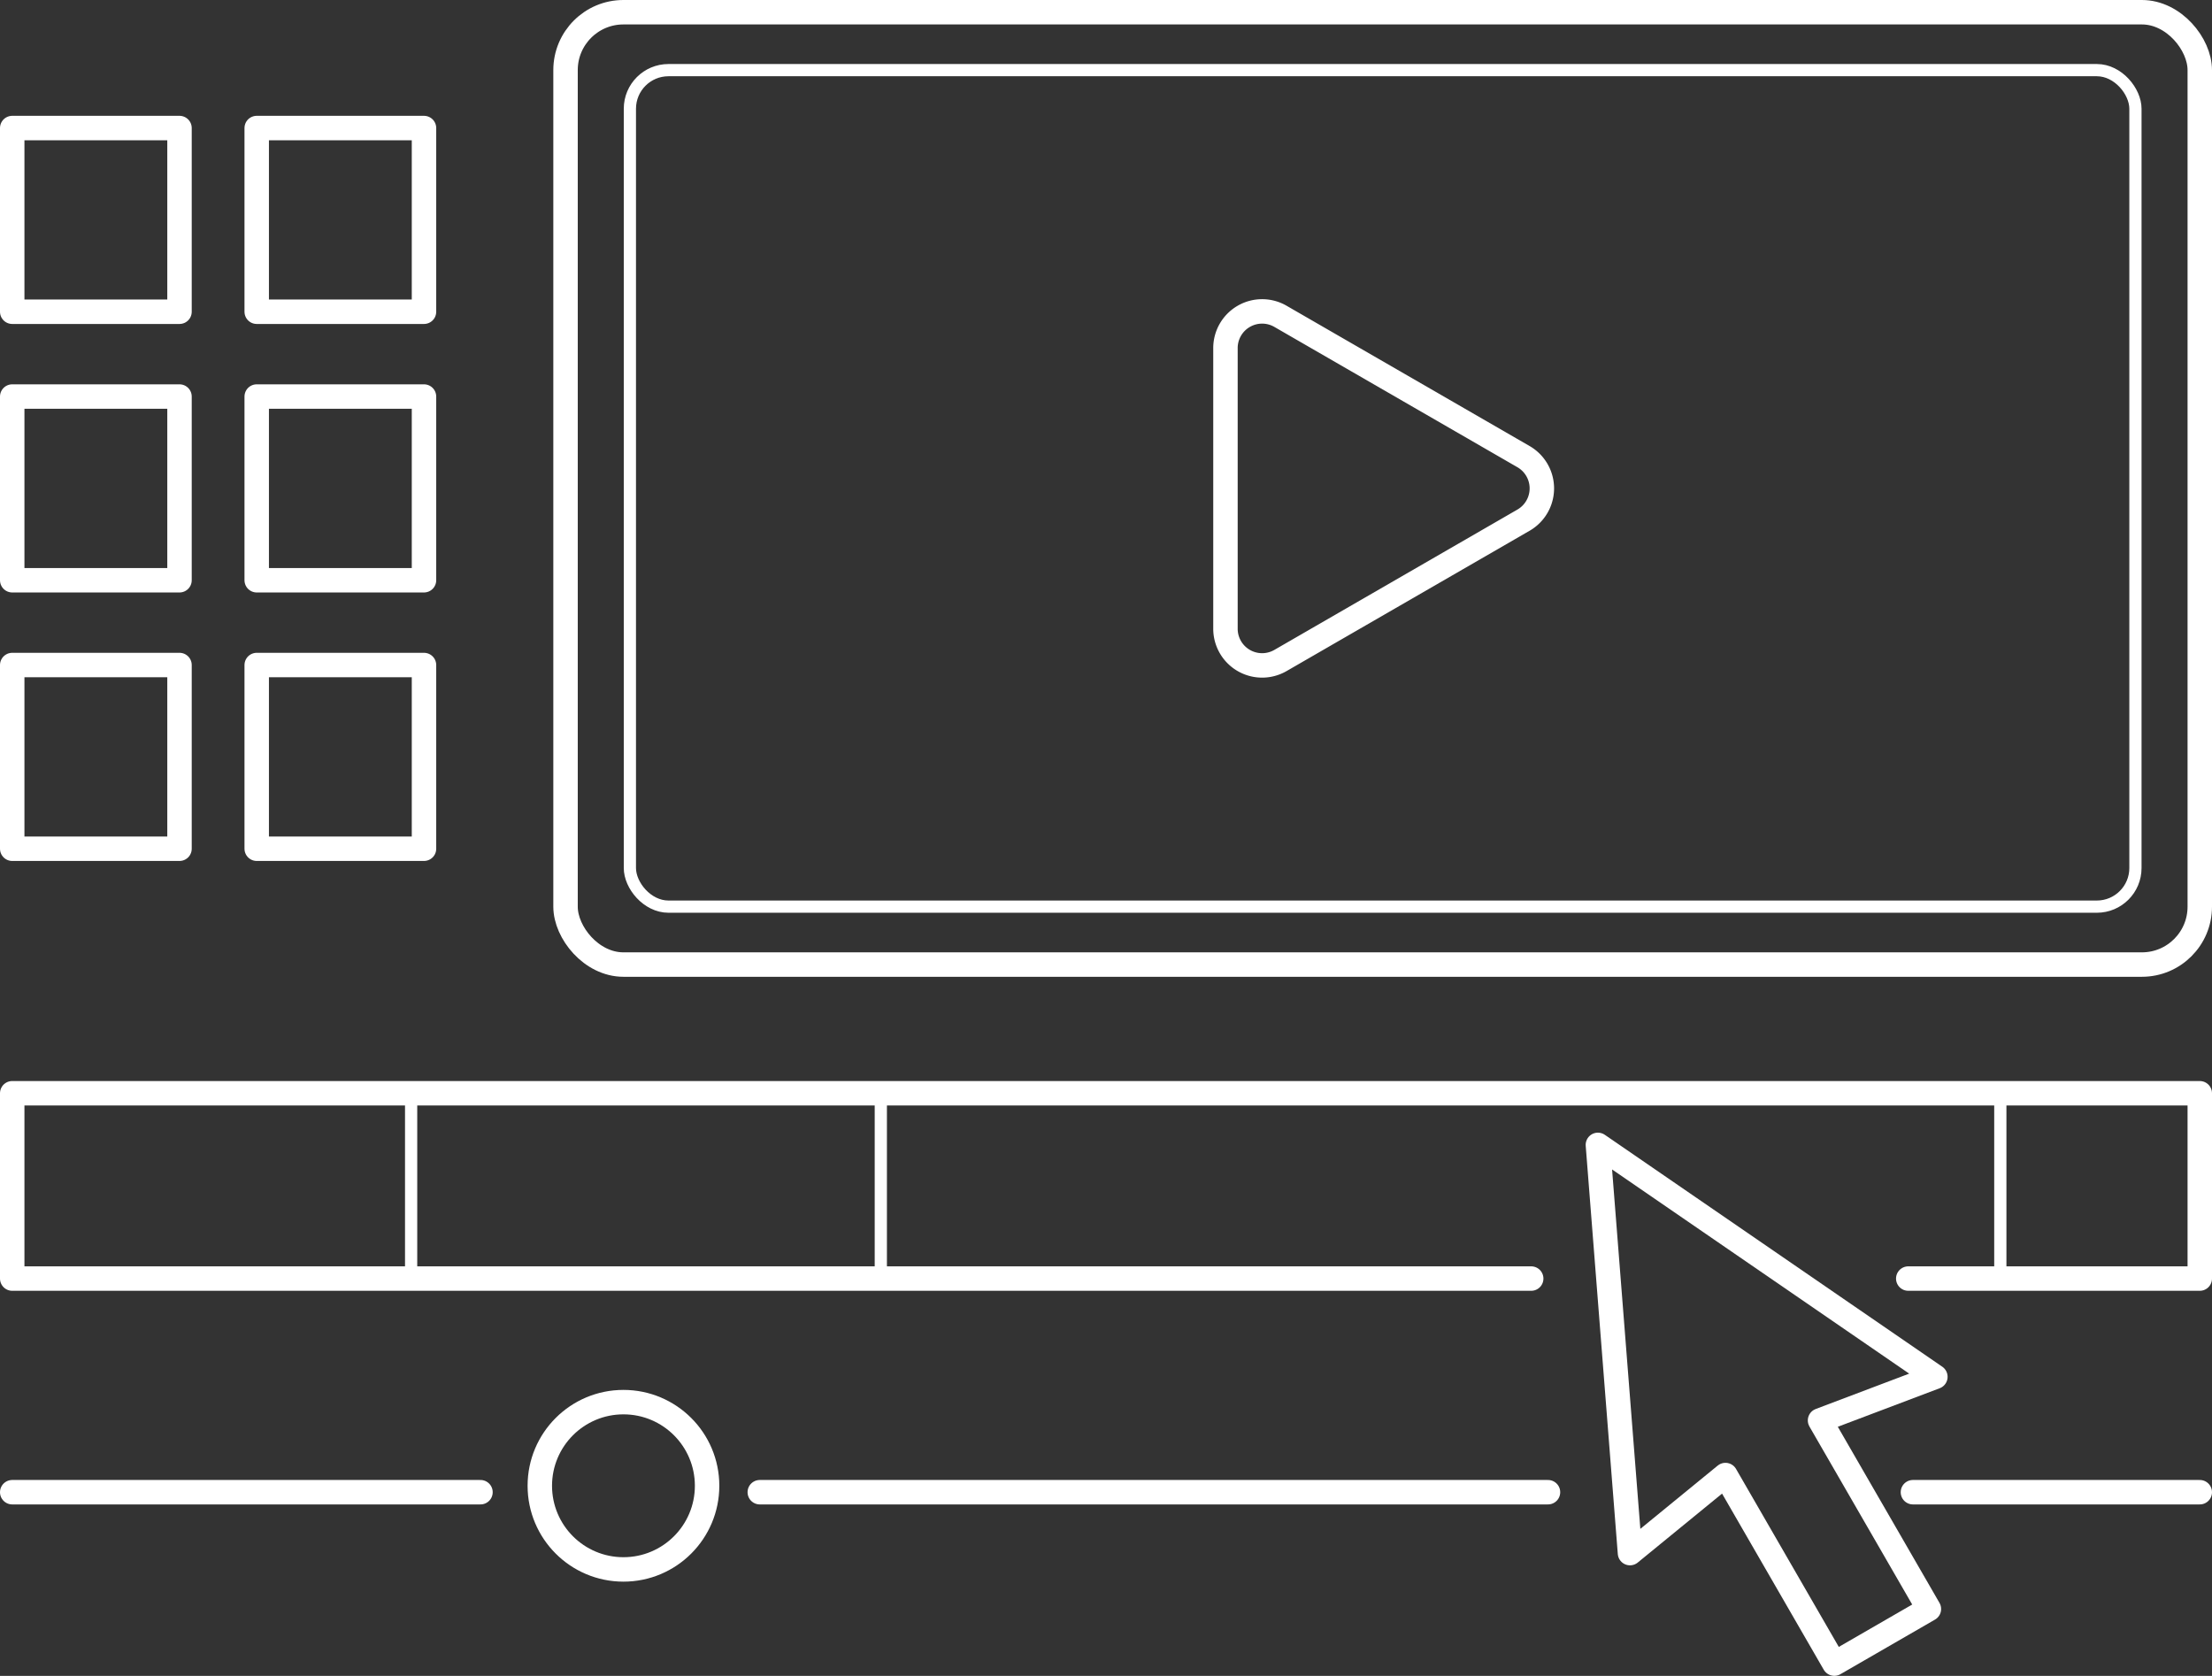
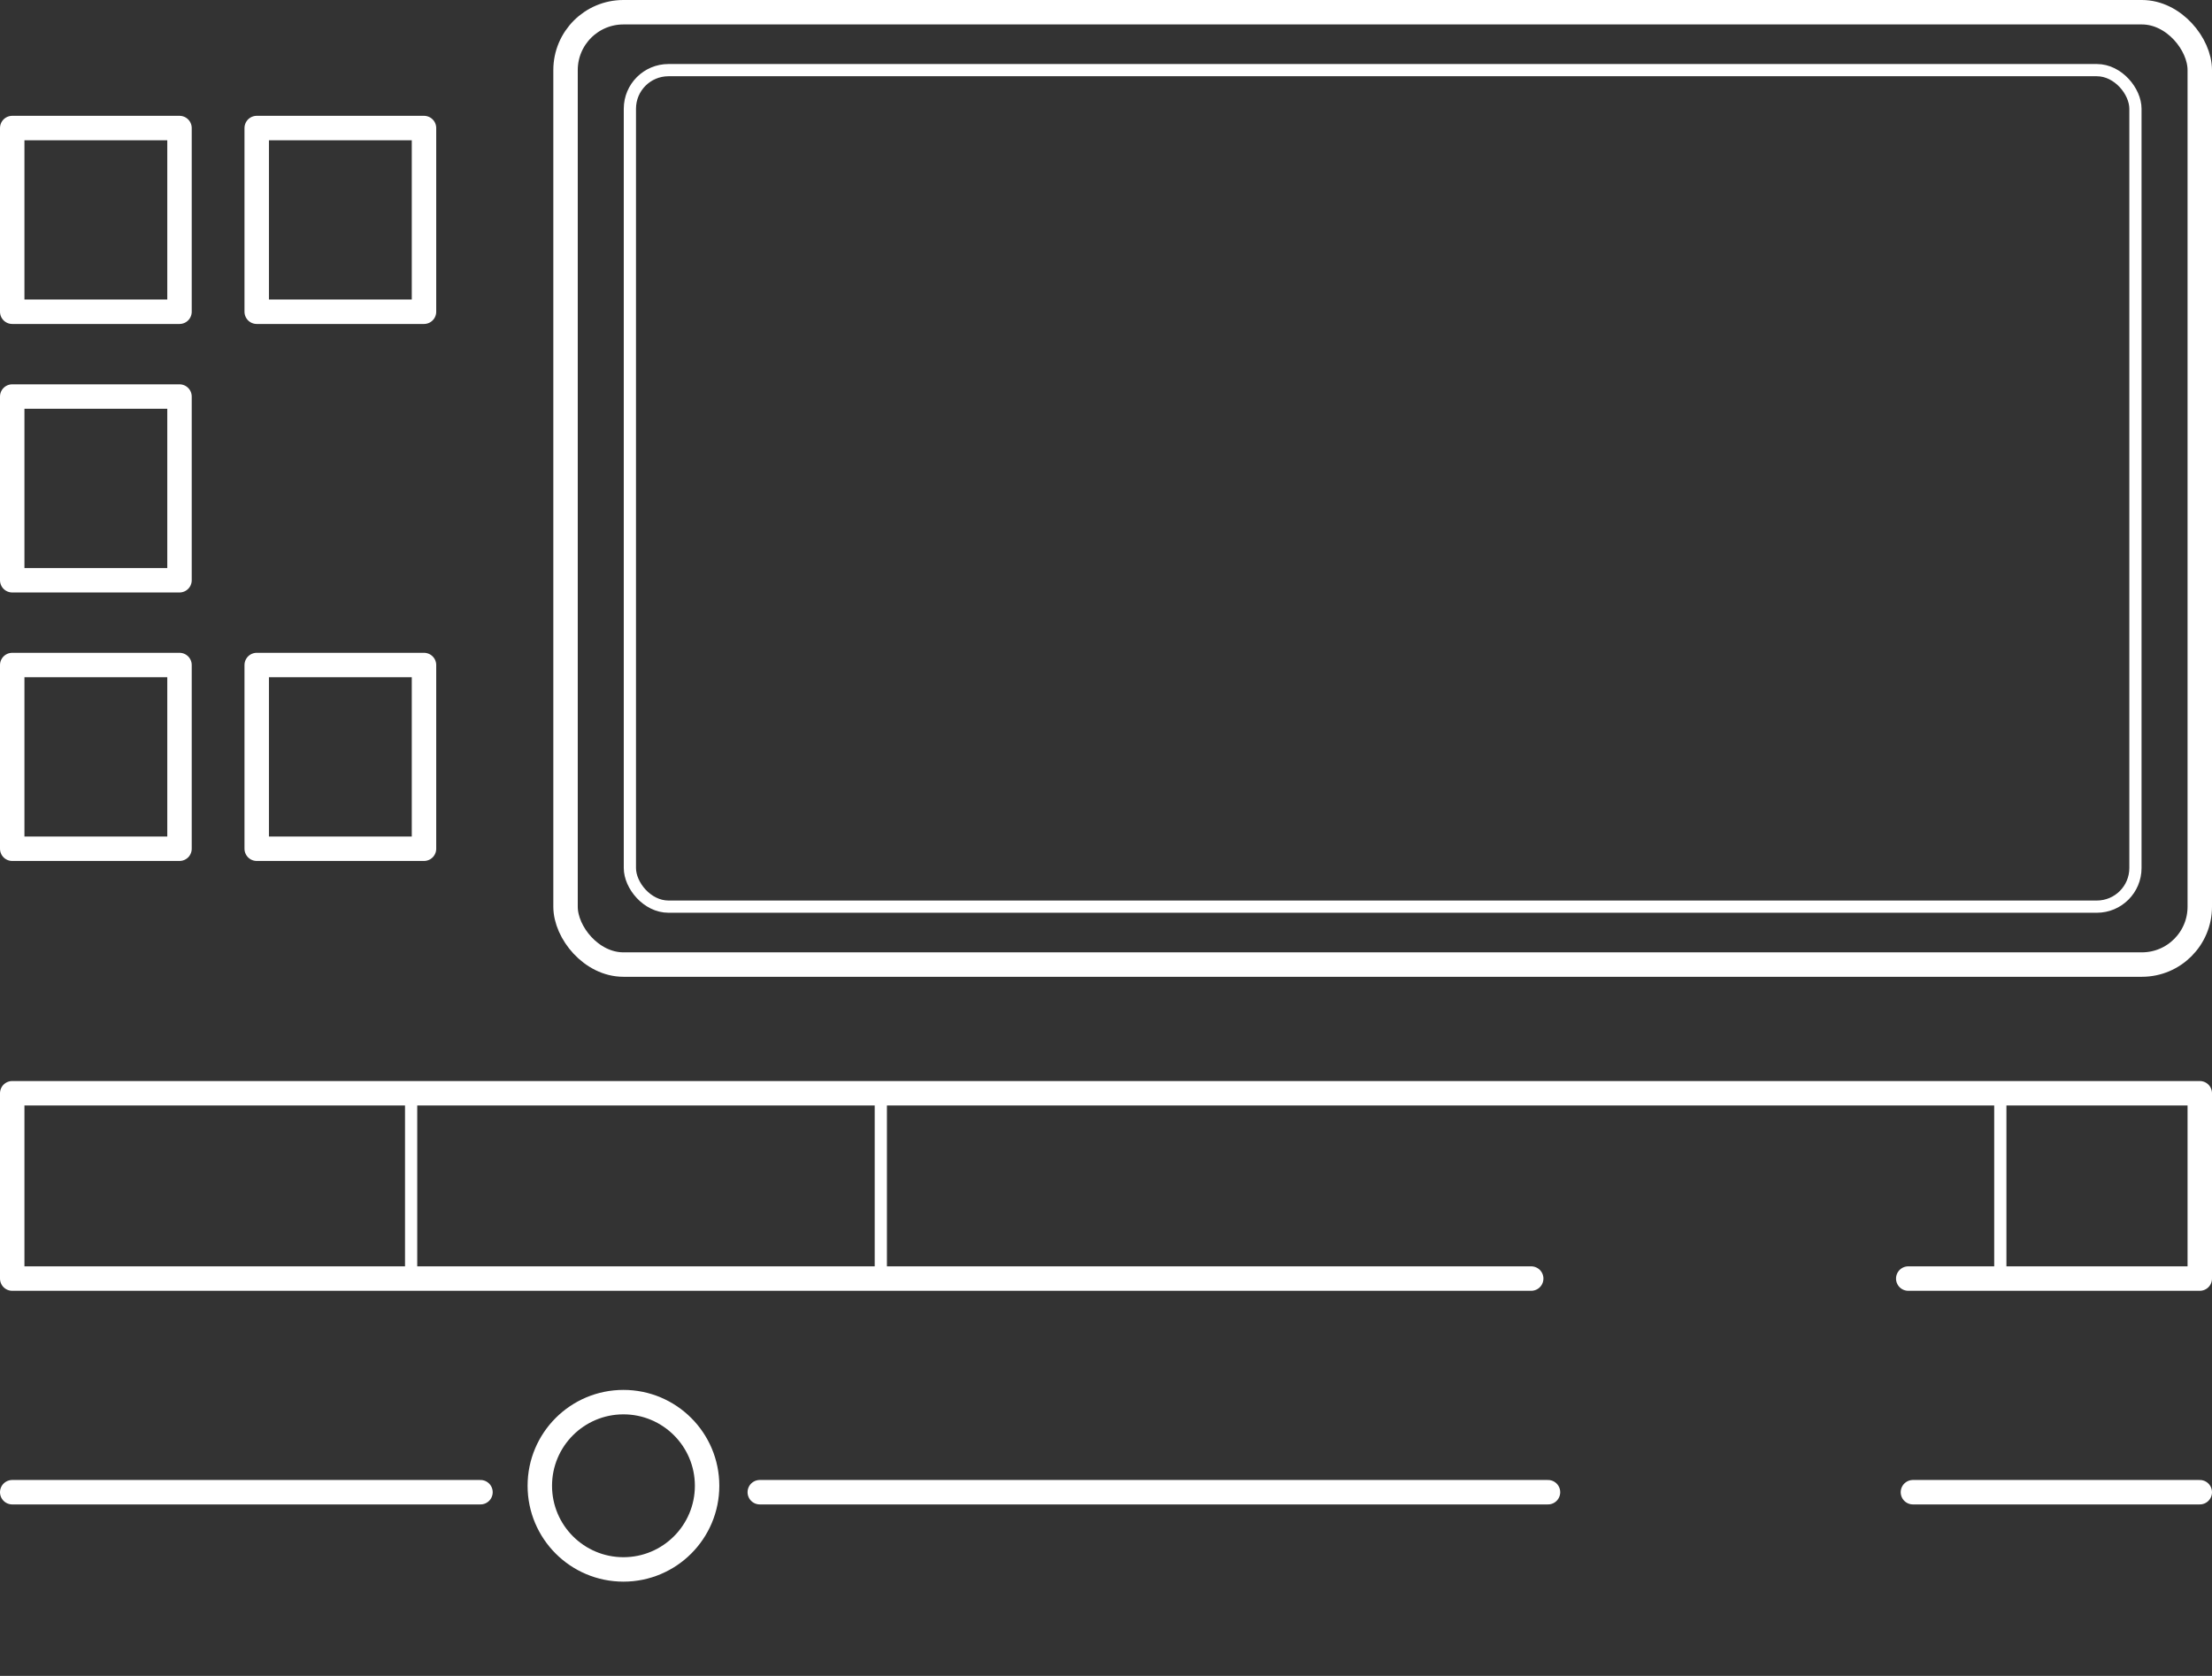
<svg xmlns="http://www.w3.org/2000/svg" width="181" height="137.115" viewBox="0 0 181 137.115">
  <rect x="0" y="0" width="181" height="137.115" fill="#333333" stroke="none" />
  <g transform="translate(-685 -335)">
-     <path d="M785.275,363.478V386.44a3,3,0,0,0,4.5,2.6l19.886-11.481a3,3,0,0,0,0-5.2L789.774,360.88A3,3,0,0,0,785.275,363.478Z" fill="none" stroke="#fff" stroke-linecap="round" stroke-linejoin="round" stroke-width="2" />
    <rect width="133.724" height="77.918" rx="4.736" transform="translate(731.276 336)" fill="none" stroke="#fff" stroke-linecap="round" stroke-linejoin="round" stroke-width="2" />
    <rect width="123.194" height="68.441" rx="3.158" transform="translate(736.541 340.738)" fill="none" stroke="#fff" stroke-linecap="round" stroke-linejoin="round" stroke-width="1" />
    <rect width="13.688" height="15.03" transform="translate(686 345.476)" fill="none" stroke="#fff" stroke-linecap="round" stroke-linejoin="round" stroke-width="2" />
    <rect width="13.688" height="15.03" transform="translate(706.006 345.476)" fill="none" stroke="#fff" stroke-linecap="round" stroke-linejoin="round" stroke-width="2" />
    <rect width="13.688" height="15.03" transform="translate(686 367.444)" fill="none" stroke="#fff" stroke-linecap="round" stroke-linejoin="round" stroke-width="2" />
-     <rect width="13.688" height="15.03" transform="translate(706.006 367.444)" fill="none" stroke="#fff" stroke-linecap="round" stroke-linejoin="round" stroke-width="2" />
    <rect width="13.688" height="15.03" transform="translate(686 389.411)" fill="none" stroke="#fff" stroke-linecap="round" stroke-linejoin="round" stroke-width="2" />
    <rect width="13.688" height="15.03" transform="translate(706.006 389.411)" fill="none" stroke="#fff" stroke-linecap="round" stroke-linejoin="round" stroke-width="2" />
    <path d="M810.293,439.609H686V424.447H865v15.162H841.145" fill="none" stroke="#fff" stroke-linecap="round" stroke-linejoin="round" stroke-width="2" />
    <line y2="15.162" transform="translate(718.641 424.026)" fill="none" stroke="#fff" stroke-linecap="round" stroke-linejoin="round" stroke-width="1" />
    <line y2="15.162" transform="translate(757.074 424.026)" fill="none" stroke="#fff" stroke-linecap="round" stroke-linejoin="round" stroke-width="1" />
    <line y2="15.162" transform="translate(848.679 424.026)" fill="none" stroke="#fff" stroke-linecap="round" stroke-linejoin="round" stroke-width="1" />
    <line x2="23.472" transform="translate(841.528 457.088)" fill="none" stroke="#fff" stroke-linecap="round" stroke-linejoin="round" stroke-width="2" />
    <line x2="64.497" transform="translate(747.17 457.088)" fill="none" stroke="#fff" stroke-linecap="round" stroke-linejoin="round" stroke-width="2" />
    <line x2="38.316" transform="translate(686 457.088)" fill="none" stroke="#fff" stroke-linecap="round" stroke-linejoin="round" stroke-width="2" />
    <circle cx="6.844" cy="6.844" r="6.844" transform="translate(729.171 449.718)" fill="none" stroke="#fff" stroke-linecap="round" stroke-linejoin="round" stroke-width="2" />
-     <path d="M843.365,447.646,815.75,428.671l2.626,33.4,7.812-6.387,8.908,15.428,7.739-4.468-8.908-15.428Z" fill="none" stroke="#fff" stroke-linecap="round" stroke-linejoin="round" stroke-width="2" />
  </g>
</svg>